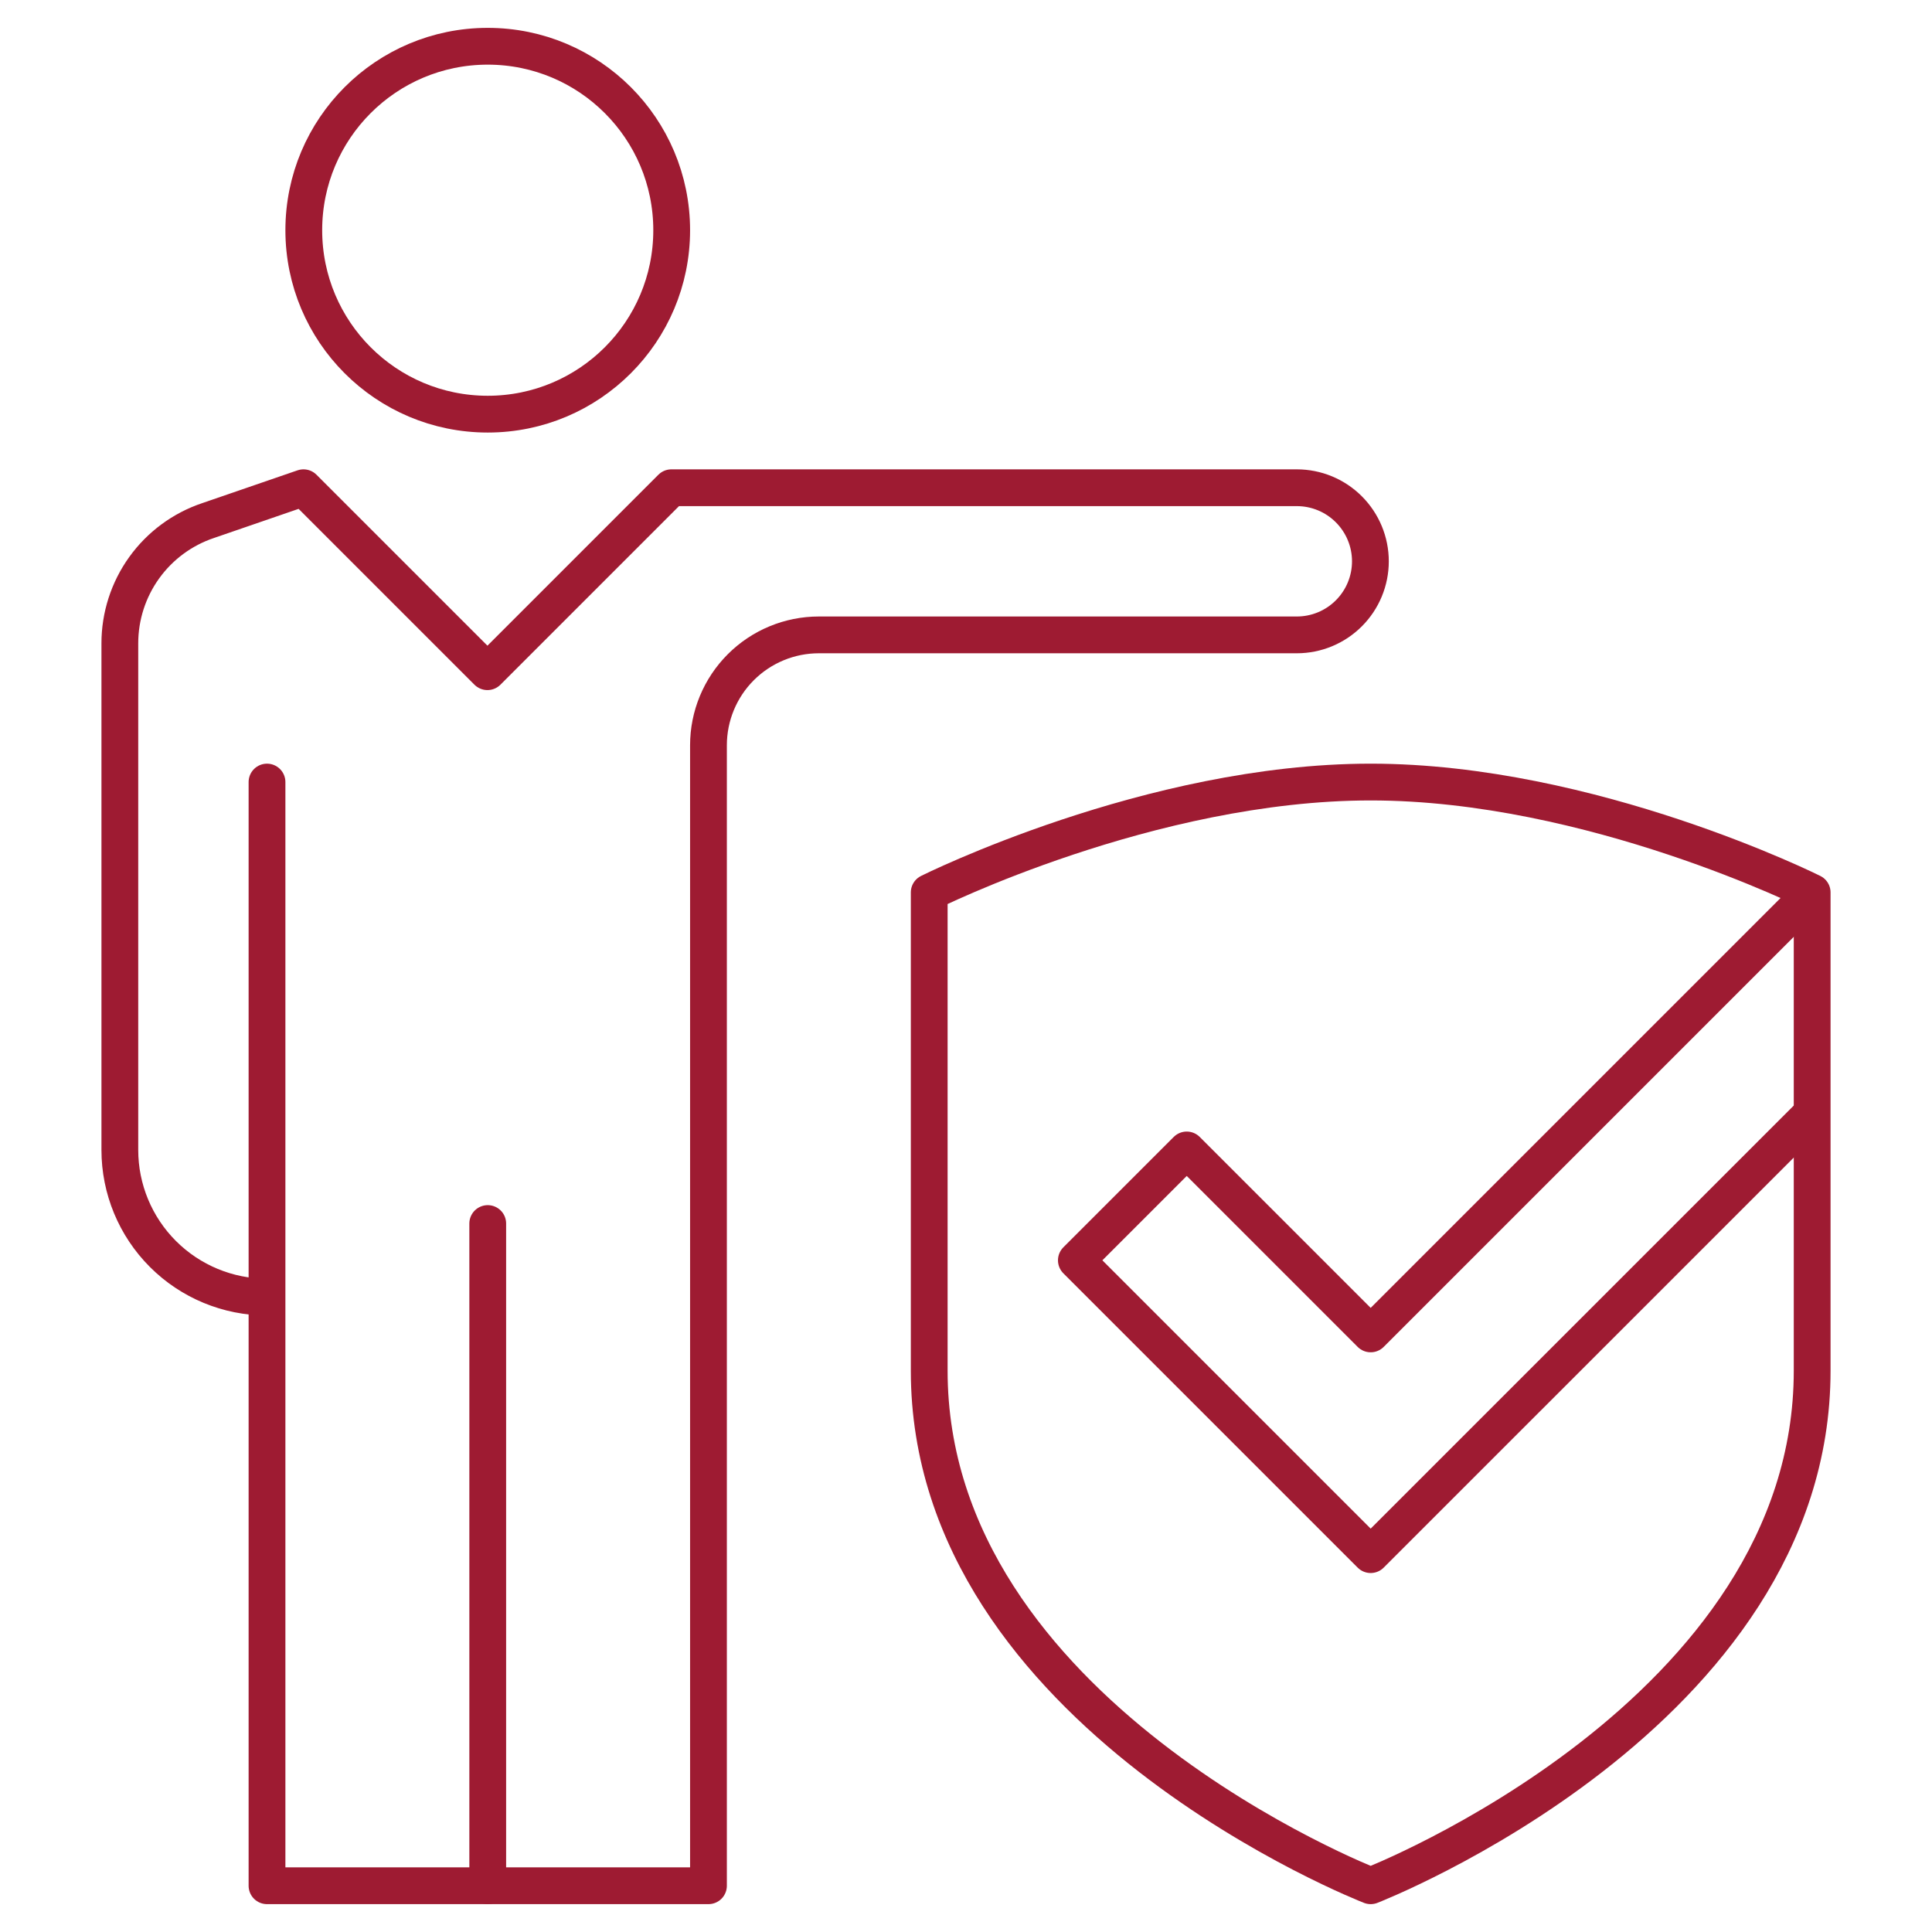
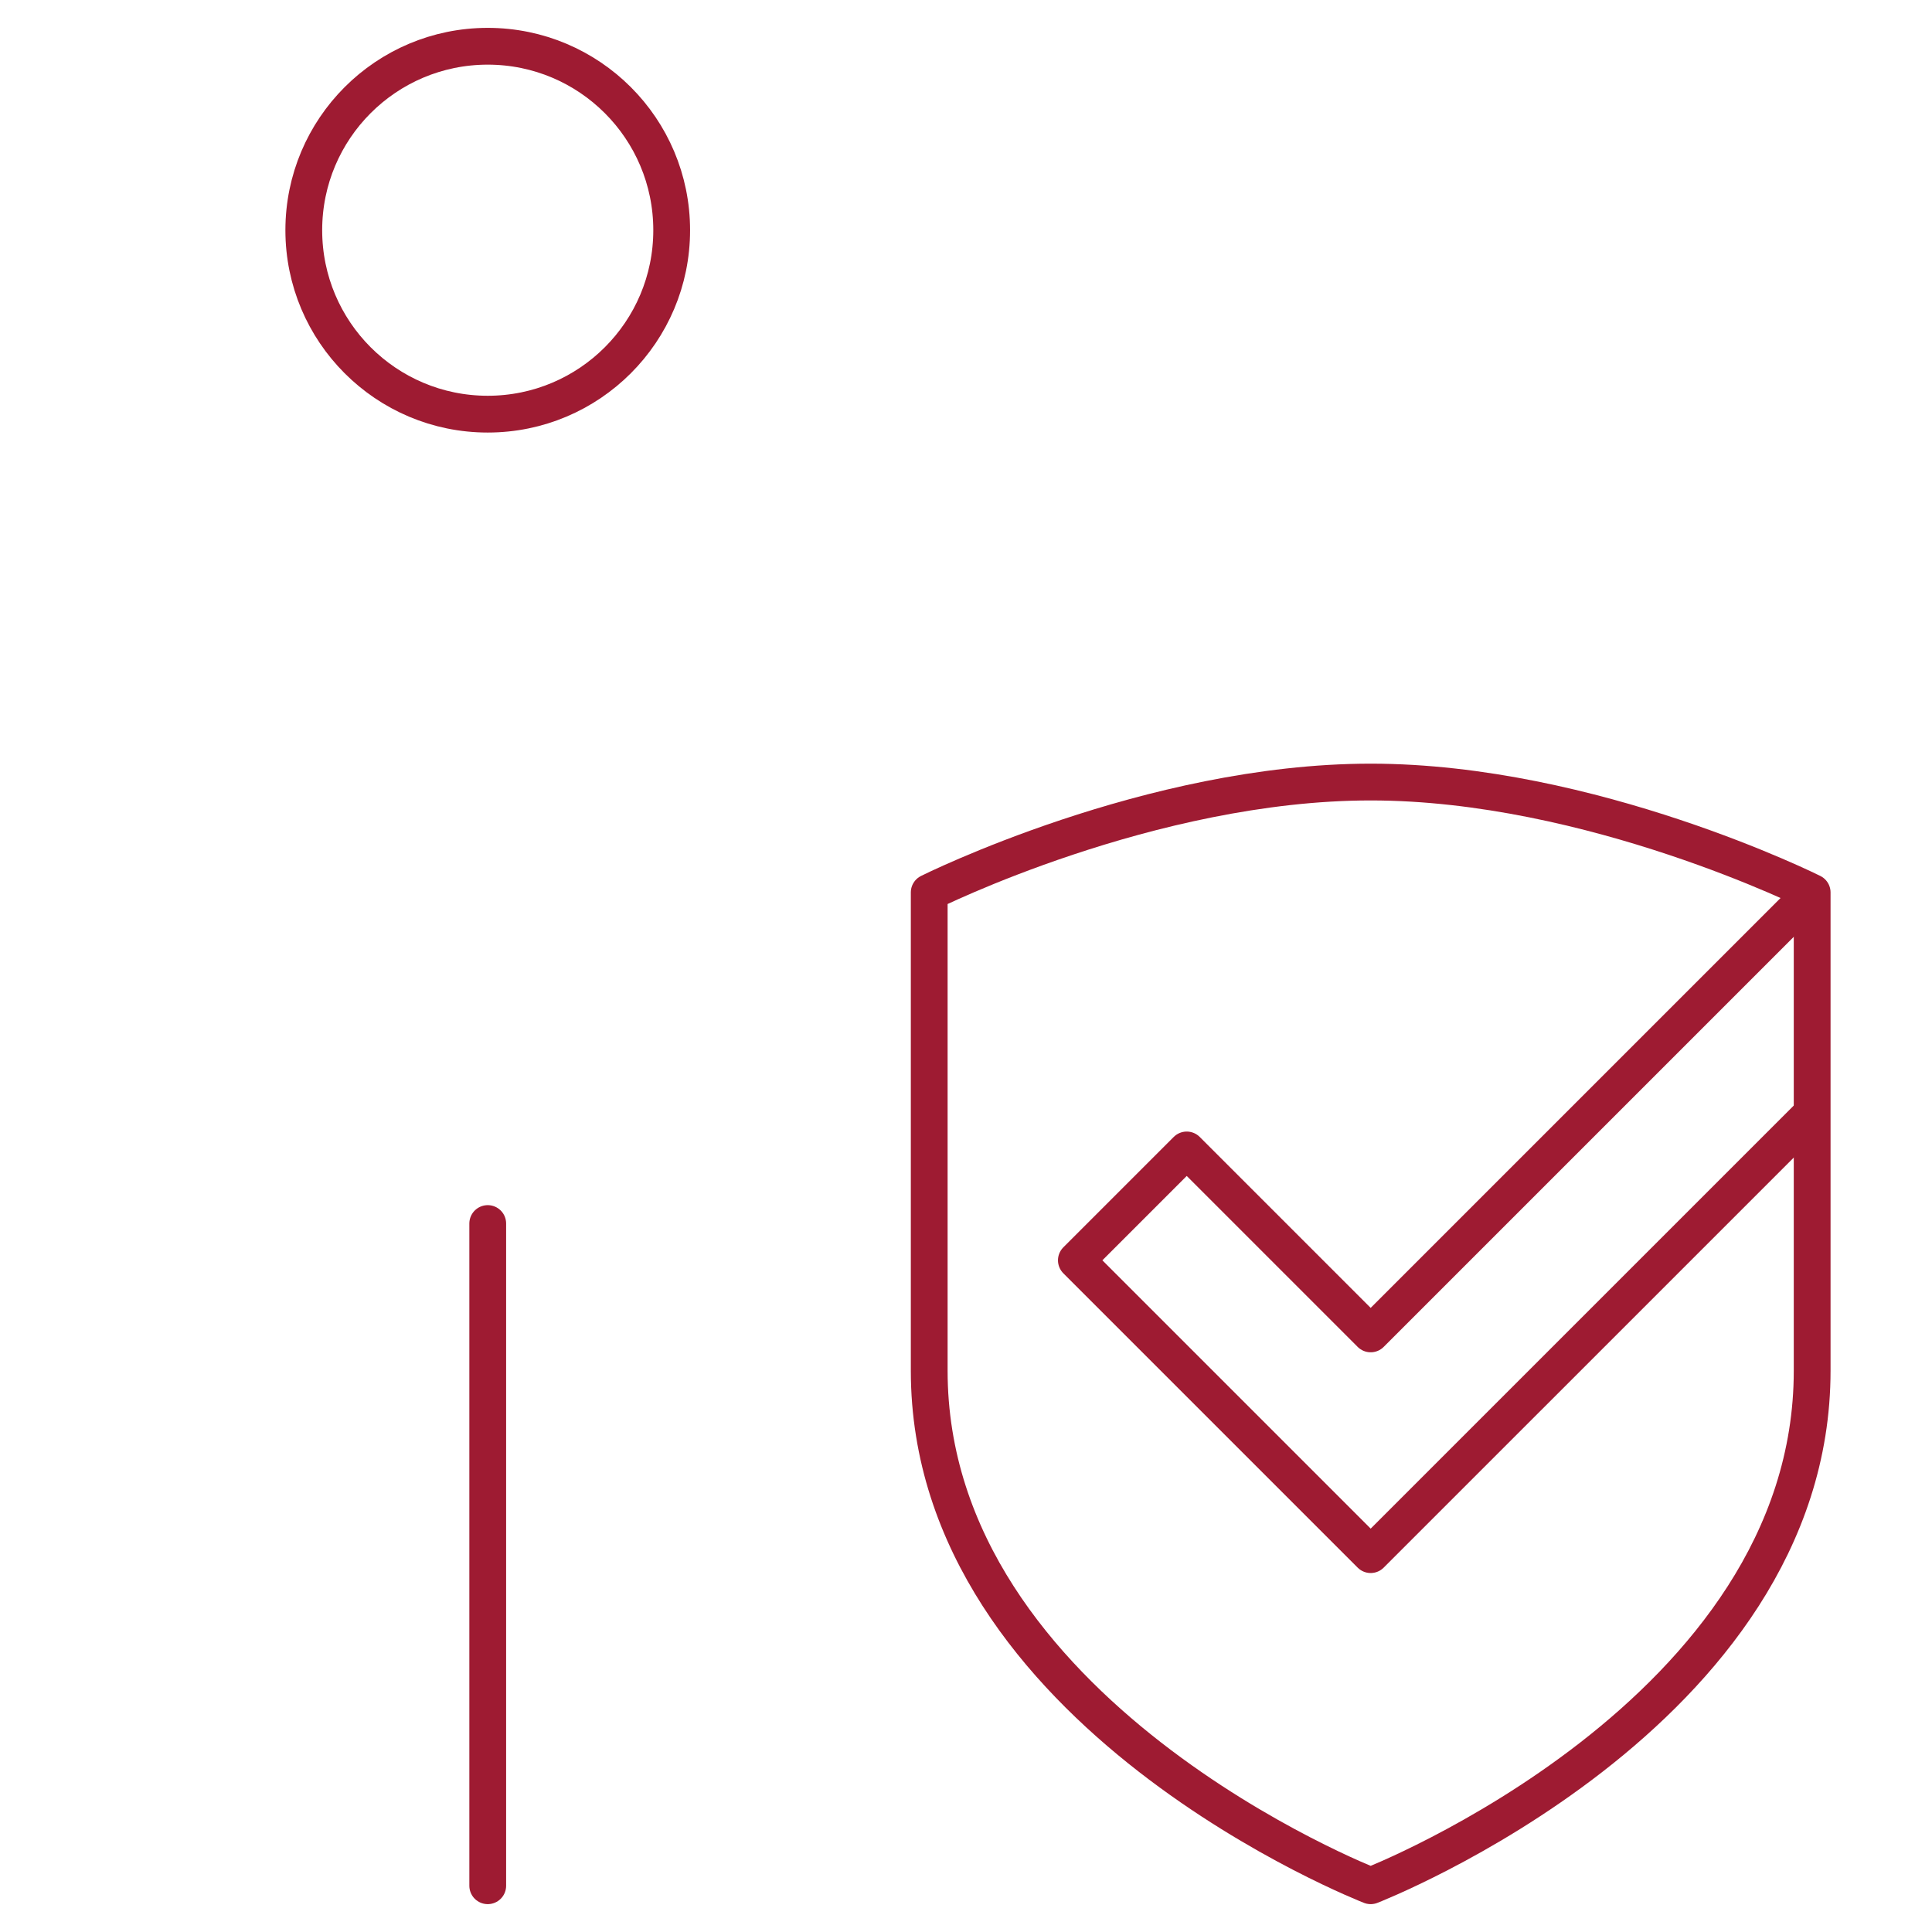
<svg xmlns="http://www.w3.org/2000/svg" width="104" height="104" viewBox="0 0 104 104" fill="none">
  <g clip-path="url(#clip0_1644_9437)">
    <path d="M26.255 22.294C31.724 22.294 36.157 17.861 36.157 12.392C36.157 6.923 31.724 2.49 26.255 2.49C20.786 2.49 16.353 6.923 16.353 12.392C16.353 17.861 20.786 22.294 26.255 22.294Z" stroke="#9E1B32" stroke-width="1.98" stroke-linejoin="round" />
-     <path d="M14.373 69.823C12.272 69.823 10.257 68.989 8.771 67.503C7.286 66.018 6.451 64.003 6.451 61.902V34.636C6.45 33.174 6.908 31.749 7.761 30.562C8.614 29.375 9.818 28.486 11.204 28.021L16.337 26.255L26.239 36.157L36.141 26.255H69.808C70.858 26.255 71.866 26.672 72.608 27.415C73.351 28.158 73.769 29.165 73.769 30.216C73.769 31.266 73.351 32.274 72.608 33.016C71.866 33.759 70.858 34.176 69.808 34.176H44.078C42.503 34.176 40.992 34.802 39.877 35.917C38.763 37.031 38.137 38.542 38.137 40.118V101.51H14.373V42.098" stroke="#9E1B32" stroke-width="1.98" stroke-linecap="round" stroke-linejoin="round" />
    <path d="M26.255 65.863V101.51" stroke="#9E1B32" stroke-width="1.98" stroke-linecap="round" stroke-linejoin="round" />
    <path d="M50.02 73.784V48.039C50.02 48.039 61.902 42.098 73.784 42.098C85.667 42.098 97.549 48.039 97.549 48.039V73.784C97.549 92.289 73.784 101.51 73.784 101.51C73.784 101.51 50.02 92.289 50.02 73.784Z" stroke="#9E1B32" stroke-width="1.98" stroke-linejoin="round" />
    <path d="M97.549 59.922L73.784 83.686L57.941 67.843L63.882 61.902L73.784 71.804L97.549 48.039" stroke="#9E1B32" stroke-width="1.98" stroke-linejoin="round" />
  </g>
  <defs>
    <clipPath id="clip0_1644_9437">
      <rect width="93.078" height="101" fill="white" transform="translate(5.461 1.5)" />
    </clipPath>
  </defs>
</svg>